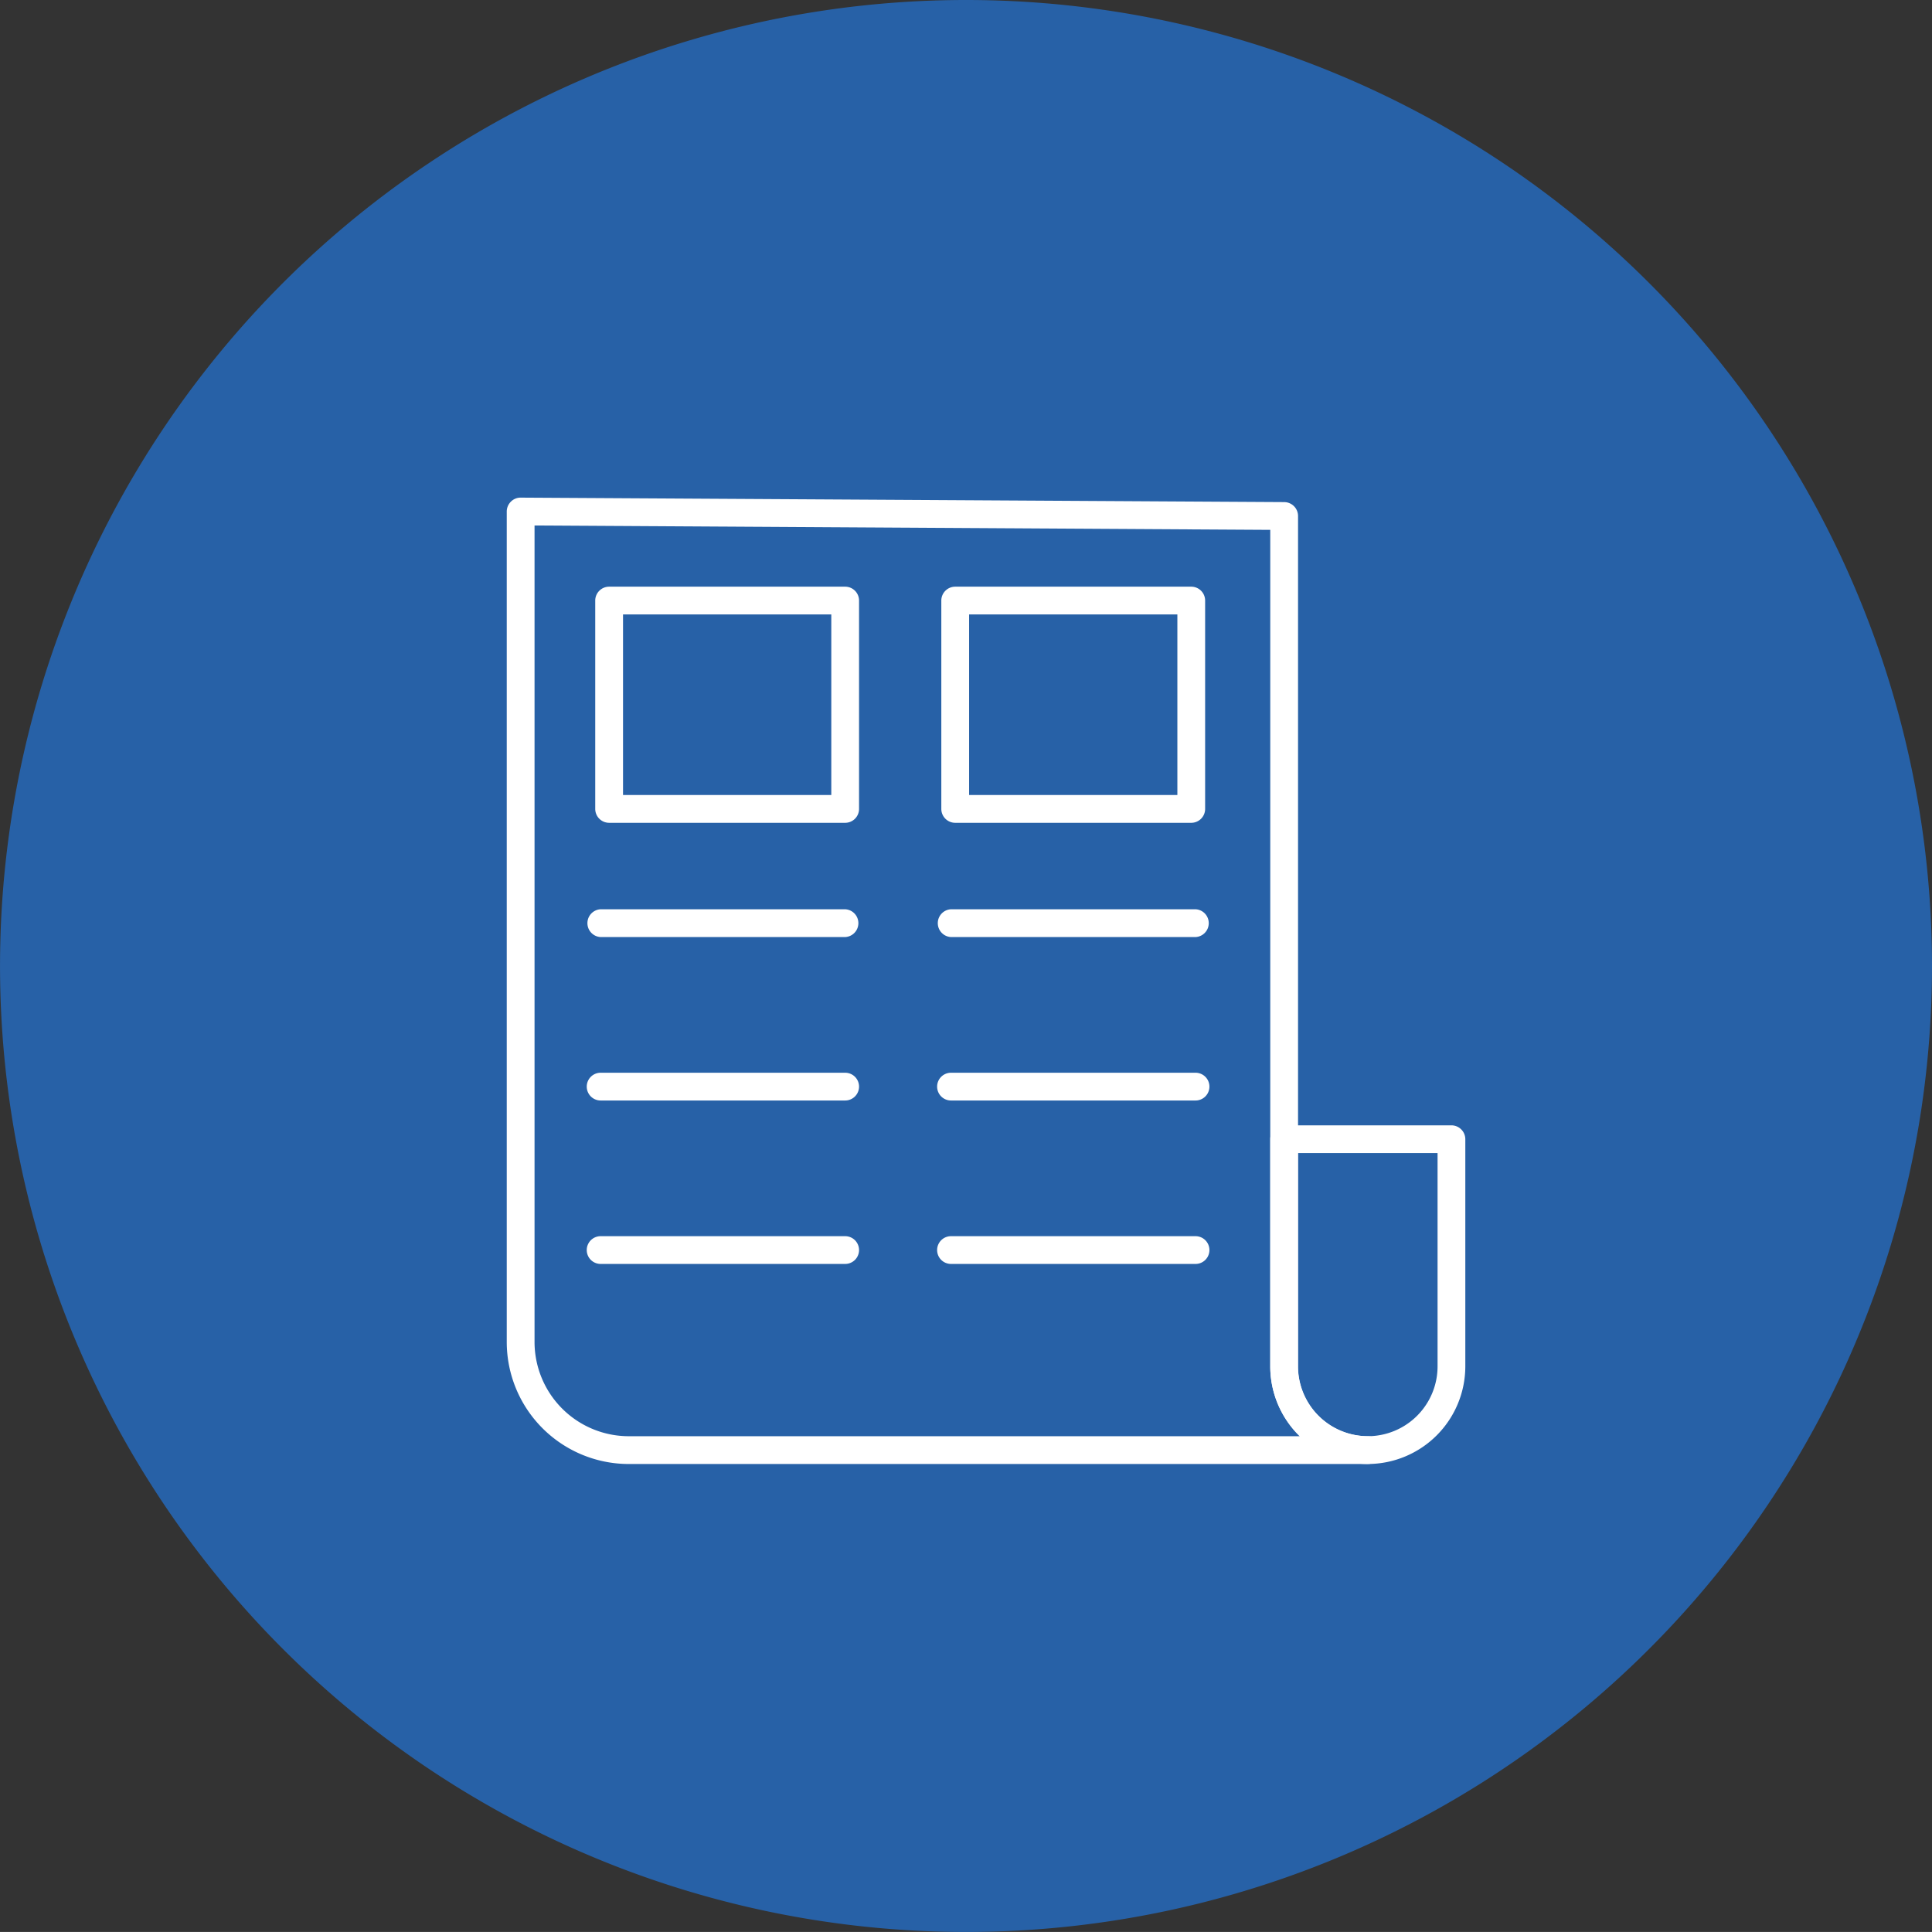
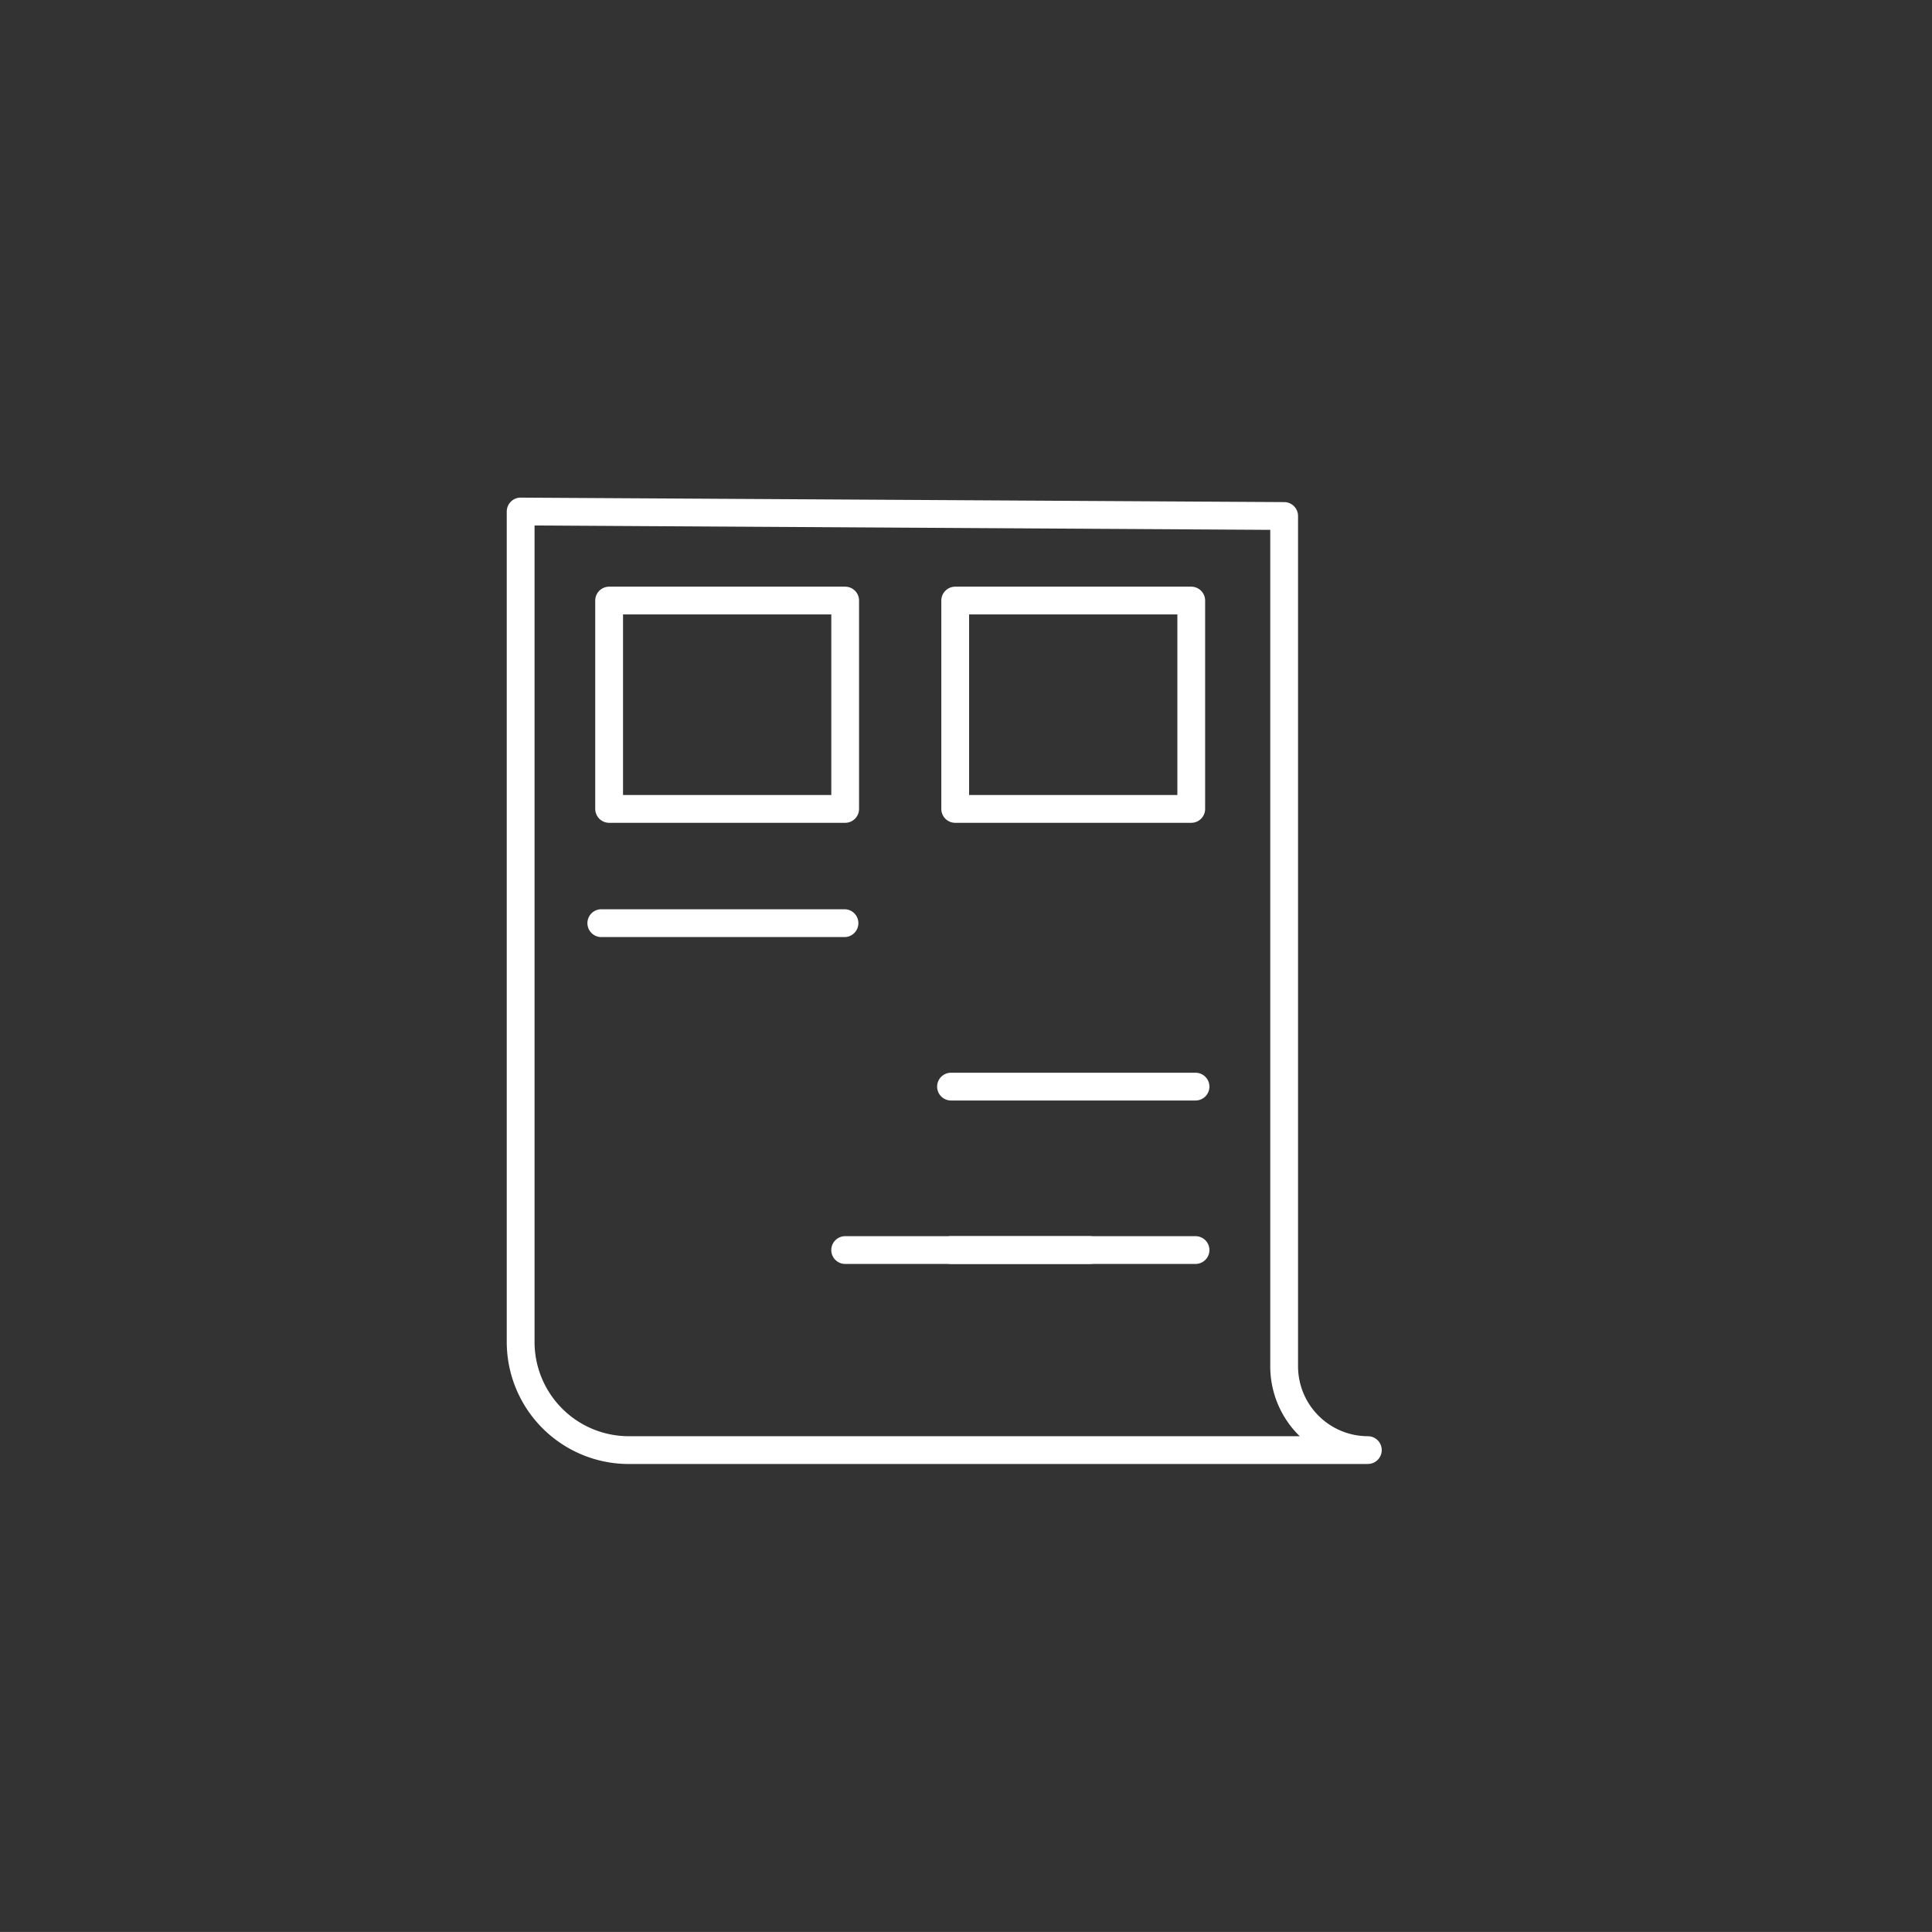
<svg xmlns="http://www.w3.org/2000/svg" width="54.435" height="54.434" viewBox="0 0 54.435 54.434">
  <rect x="0" y="0" width="54.435" height="54.434" fill="#333333" stroke="none" />
  <g id="Group_10" data-name="Group 10" transform="translate(-1085.551 -699.149)">
-     <path id="Path_96" data-name="Path 96" d="M1007.14,449.761a27.217,27.217,0,1,1-27.217-27.217,27.217,27.217,0,0,1,27.217,27.217" transform="translate(132.846 276.605)" fill="#2761a7" />
    <path id="Path_97" data-name="Path 97" d="M991.245,463.793H970.419a3.44,3.44,0,0,1-3.436-3.436v-23.4a.392.392,0,0,1,.116-.278.383.383,0,0,1,.278-.114l21.512.126a.392.392,0,0,1,.389.391v23.959a1.971,1.971,0,0,0,1.967,1.969.391.391,0,1,1,0,.782m-23.479-26.442v23.006a2.657,2.657,0,0,0,2.653,2.654h18.907a2.746,2.746,0,0,1-.831-1.969V437.473Z" transform="translate(132.846 276.605)" fill="#fff" />
-     <path id="Path_98" data-name="Path 98" d="M991.245,463.793a2.754,2.754,0,0,1-2.75-2.751v-6.4a.392.392,0,0,1,.391-.391H993.6a.392.392,0,0,1,.391.391v6.4a2.754,2.754,0,0,1-2.751,2.751m-1.966-8.76v6.009a1.967,1.967,0,1,0,3.935,0v-6.009Z" transform="translate(132.846 276.605)" fill="#fff" />
    <path id="Path_99" data-name="Path 99" d="M976.518,445.727h-6.651a.392.392,0,0,1-.391-.392v-5.87a.392.392,0,0,1,.391-.391h6.651a.391.391,0,0,1,.391.391v5.87a.391.391,0,0,1-.391.392m-6.259-.783h5.868v-5.088h-5.868Z" transform="translate(132.846 276.605)" fill="#fff" />
    <path id="Path_100" data-name="Path 100" d="M986.269,445.727h-6.65a.392.392,0,0,1-.392-.392v-5.87a.392.392,0,0,1,.392-.391h6.65a.391.391,0,0,1,.391.391v5.87a.391.391,0,0,1-.391.392m-6.259-.783h5.868v-5.088H980.01Z" transform="translate(132.846 276.605)" fill="#fff" />
    <path id="Path_101" data-name="Path 101" d="M976.518,448.946h-6.89a.392.392,0,0,1,0-.783h6.89a.392.392,0,0,1,0,.783" transform="translate(132.846 276.605)" fill="#fff" />
-     <path id="Path_102" data-name="Path 102" d="M976.518,453.551h-6.89a.391.391,0,0,1,0-.782h6.89a.391.391,0,0,1,0,.782" transform="translate(132.846 276.605)" fill="#fff" />
-     <path id="Path_103" data-name="Path 103" d="M976.518,458.156h-6.89a.391.391,0,0,1,0-.782h6.89a.391.391,0,0,1,0,.782" transform="translate(132.846 276.605)" fill="#fff" />
-     <path id="Path_104" data-name="Path 104" d="M986.389,448.946H979.5a.392.392,0,0,1,0-.783h6.89a.392.392,0,0,1,0,.783" transform="translate(132.846 276.605)" fill="#fff" />
+     <path id="Path_103" data-name="Path 103" d="M976.518,458.156a.391.391,0,0,1,0-.782h6.89a.391.391,0,0,1,0,.782" transform="translate(132.846 276.605)" fill="#fff" />
    <path id="Path_105" data-name="Path 105" d="M986.389,453.551H979.5a.391.391,0,1,1,0-.782h6.89a.391.391,0,1,1,0,.782" transform="translate(132.846 276.605)" fill="#fff" />
    <path id="Path_106" data-name="Path 106" d="M986.389,458.156H979.5a.391.391,0,1,1,0-.782h6.89a.391.391,0,1,1,0,.782" transform="translate(132.846 276.605)" fill="#fff" />
  </g>
</svg>